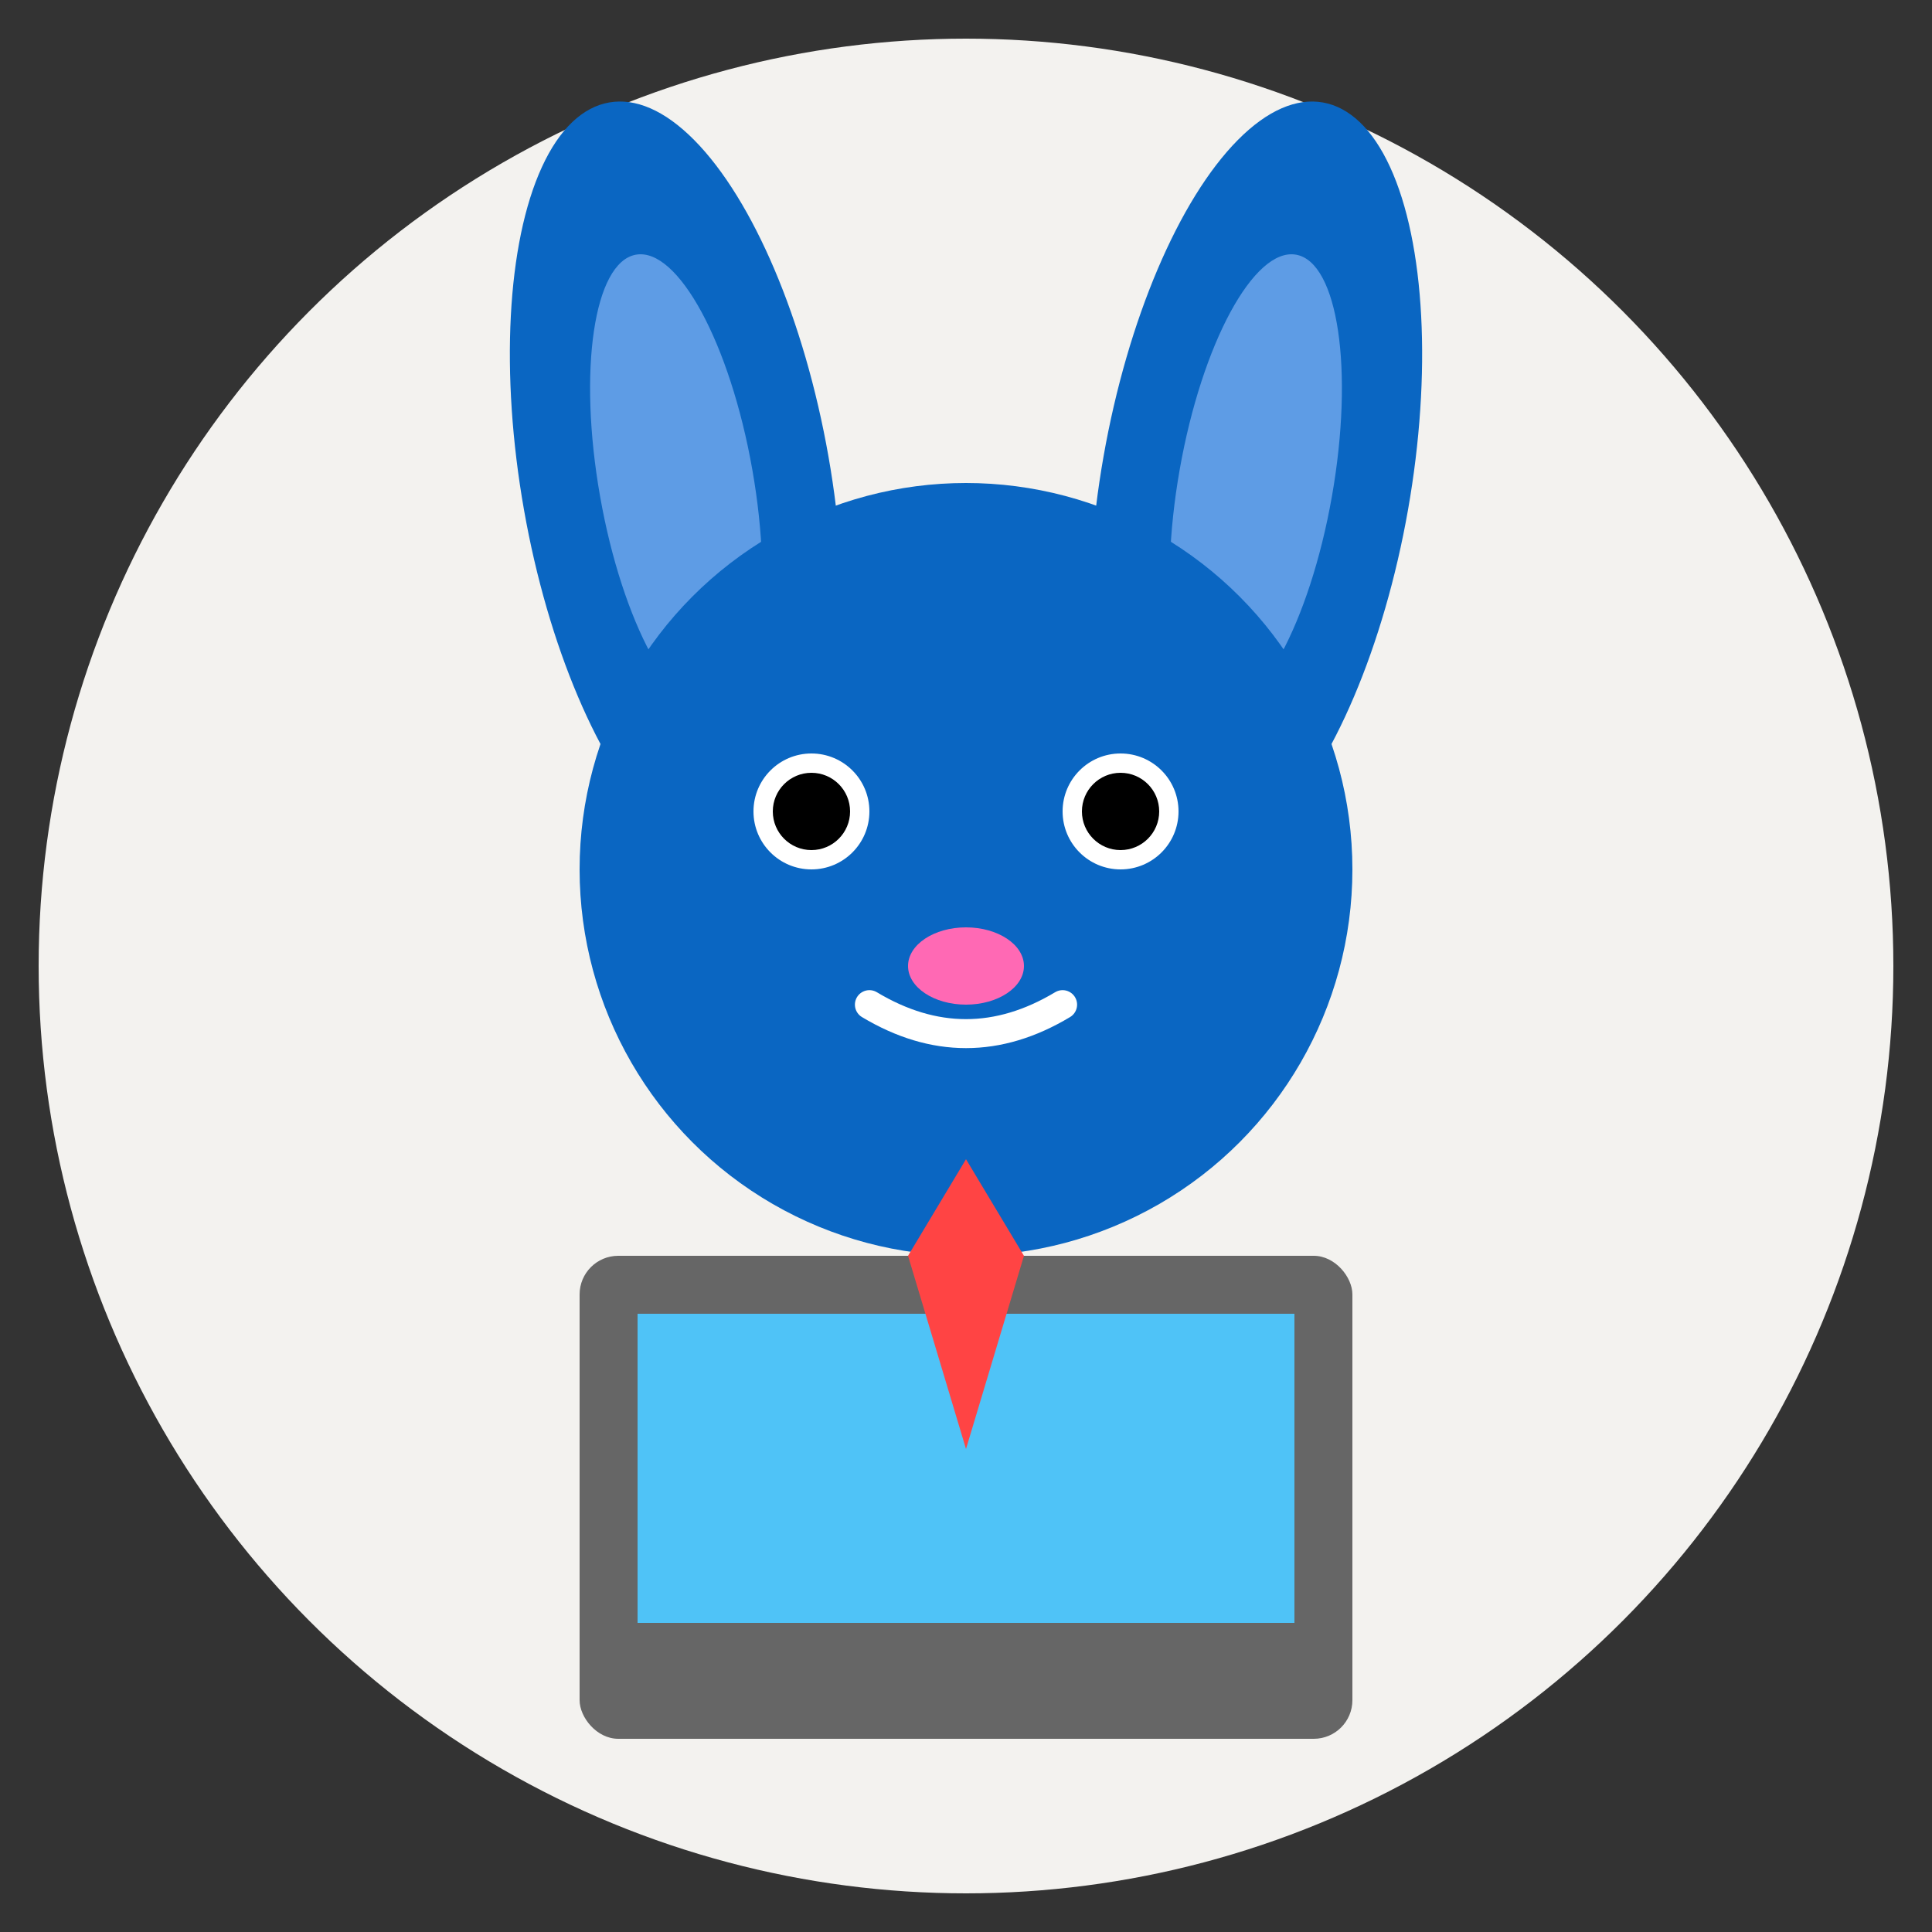
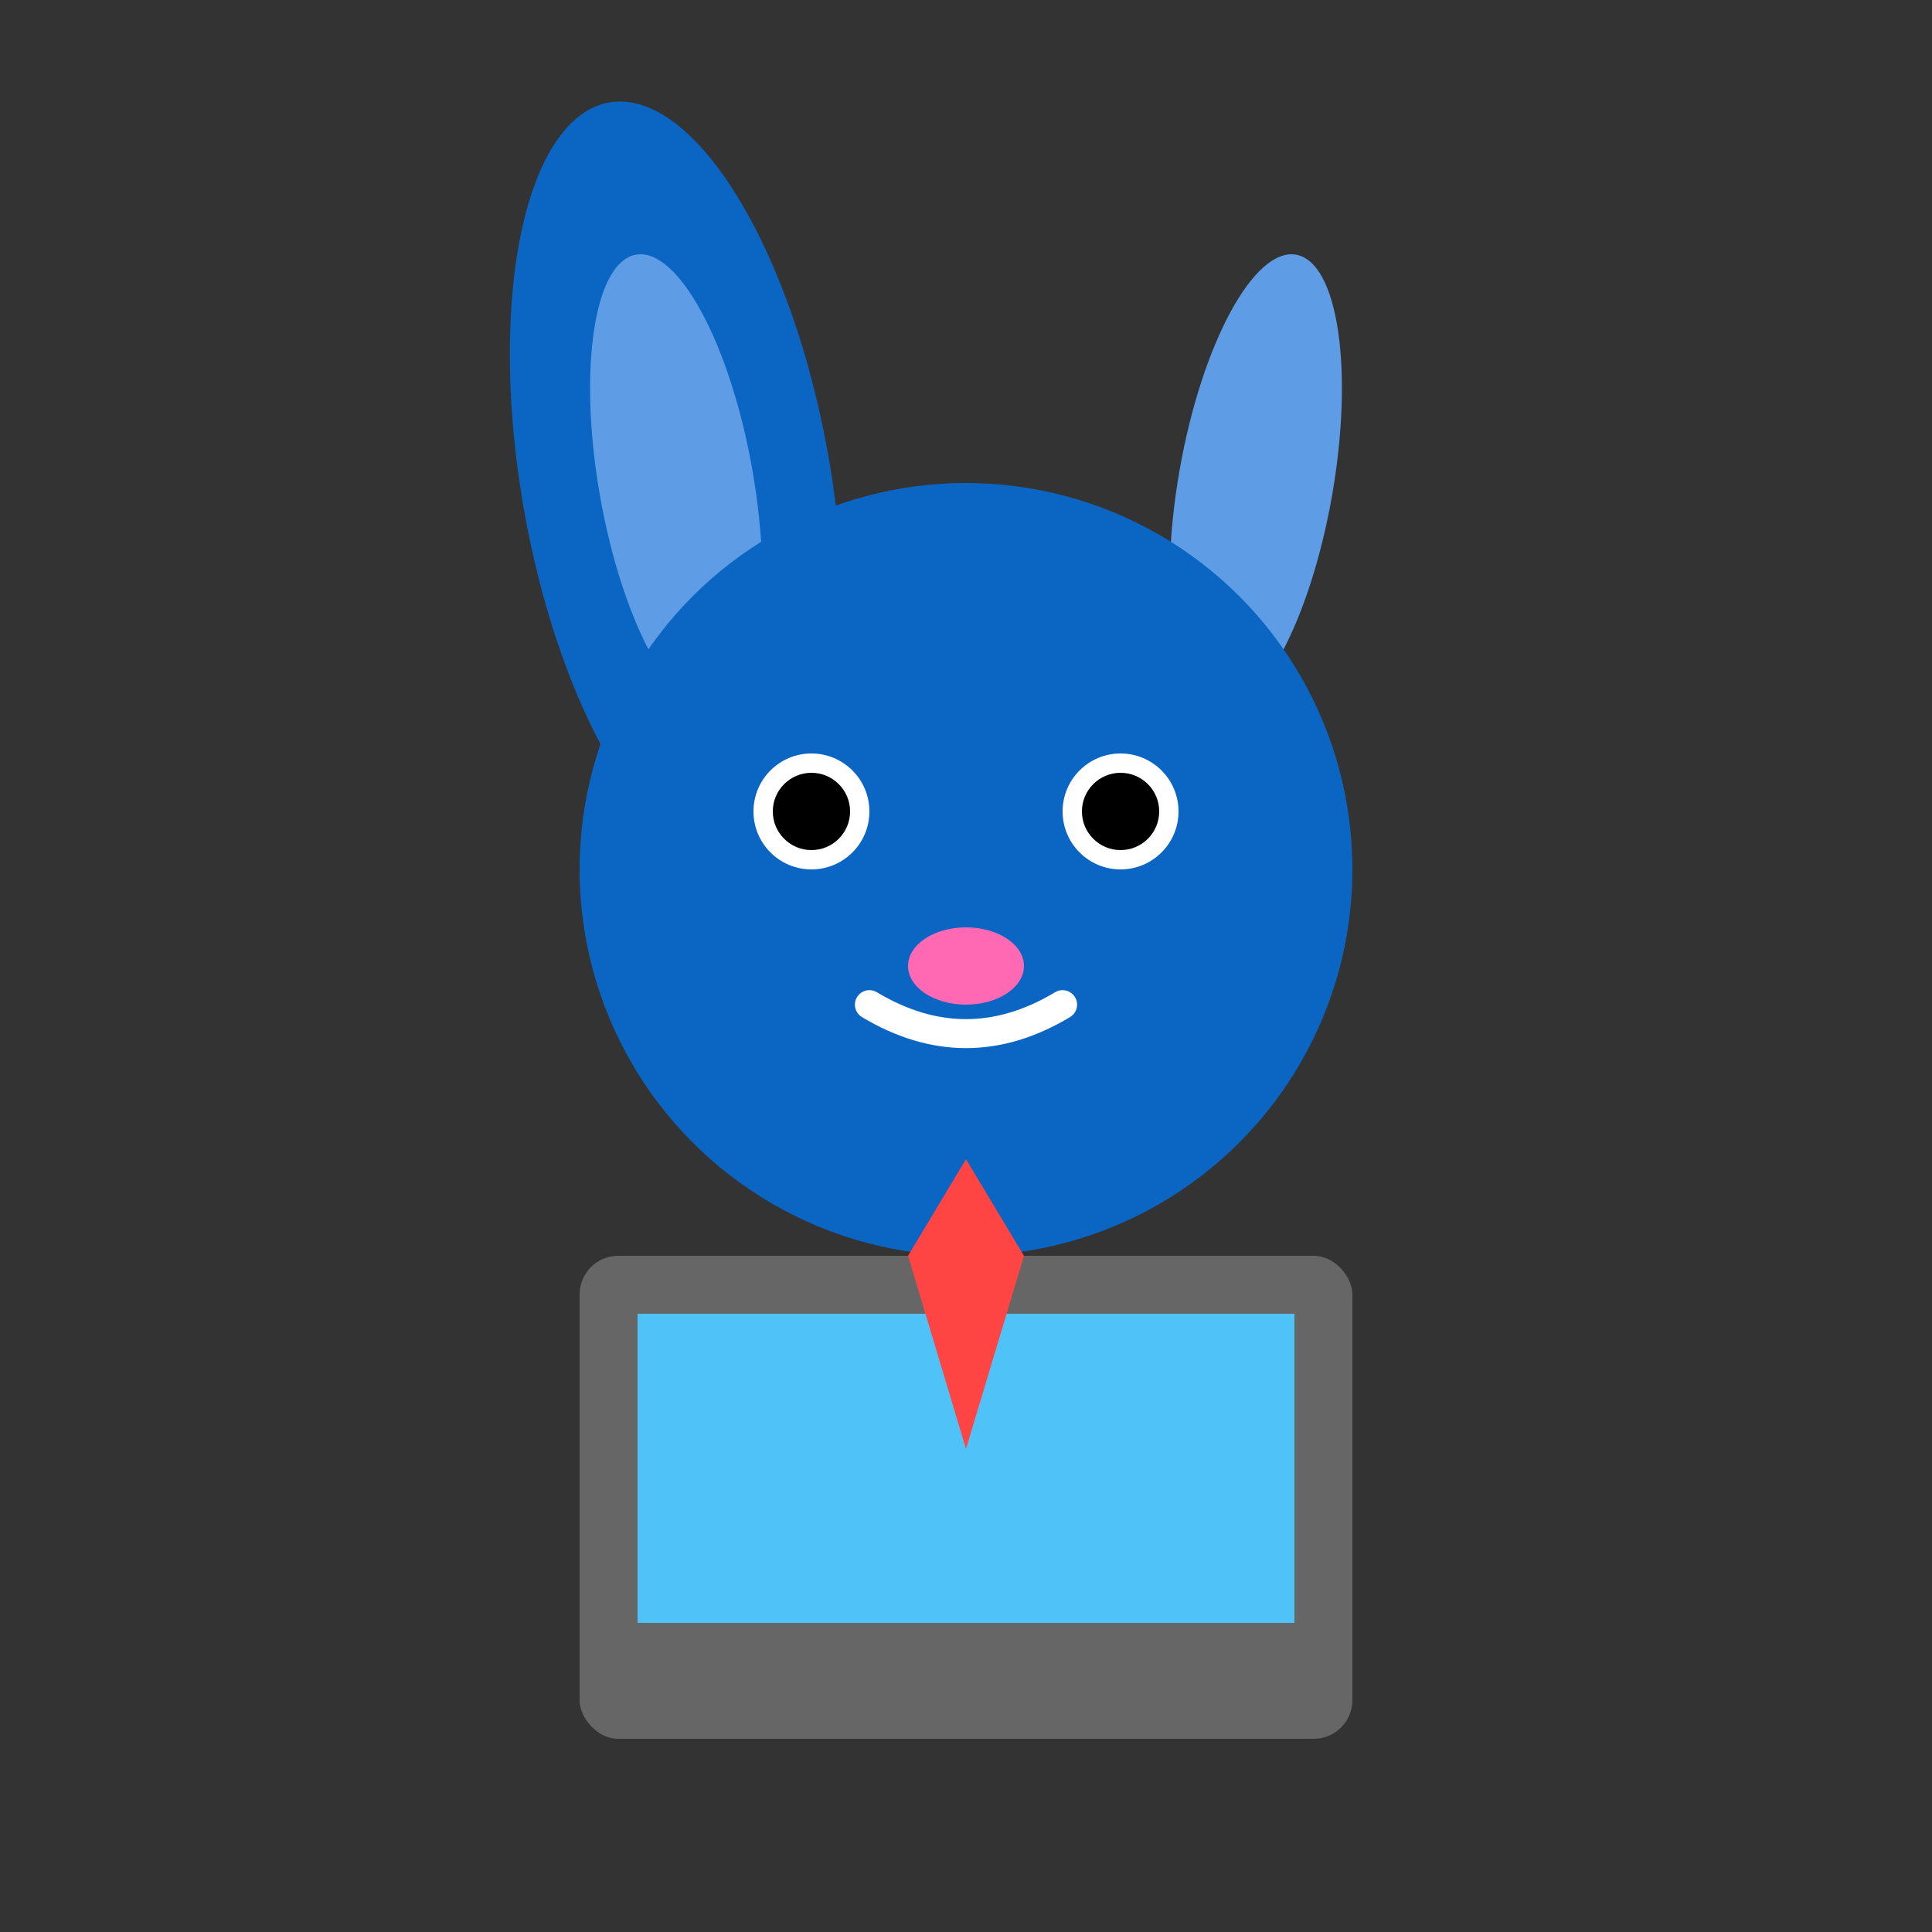
<svg xmlns="http://www.w3.org/2000/svg" viewBox="0 0 100 100">
  <rect x="0" y="0" width="100" height="100" fill="#333333" stroke="none" />
-   <circle cx="50" cy="50" r="48" fill="#f3f2ef" />
  <ellipse cx="35" cy="25" rx="8" ry="20" fill="#0a66c2" transform="rotate(-10 35 25)" />
-   <ellipse cx="65" cy="25" rx="8" ry="20" fill="#0a66c2" transform="rotate(10 65 25)" />
  <ellipse cx="35" cy="25" rx="4" ry="12" fill="#5e9ce5" transform="rotate(-10 35 25)" />
  <ellipse cx="65" cy="25" rx="4" ry="12" fill="#5e9ce5" transform="rotate(10 65 25)" />
  <circle cx="50" cy="45" r="20" fill="#0a66c2" />
  <circle cx="42" cy="42" r="3" fill="white" />
  <circle cx="58" cy="42" r="3" fill="white" />
  <circle cx="42" cy="42" r="2" fill="black" />
  <circle cx="58" cy="42" r="2" fill="black" />
  <ellipse cx="50" cy="50" rx="3" ry="2" fill="#ff69b4" />
  <path d="M 45 52 Q 50 55 55 52" stroke="white" stroke-width="1.5" fill="none" stroke-linecap="round" />
  <rect x="30" y="65" width="40" height="25" rx="2" fill="#666" />
  <rect x="33" y="68" width="34" height="16" fill="#4fc3f7" />
  <path d="M 50 60 L 47 65 L 50 75 L 53 65 Z" fill="#ff4444" />
</svg>